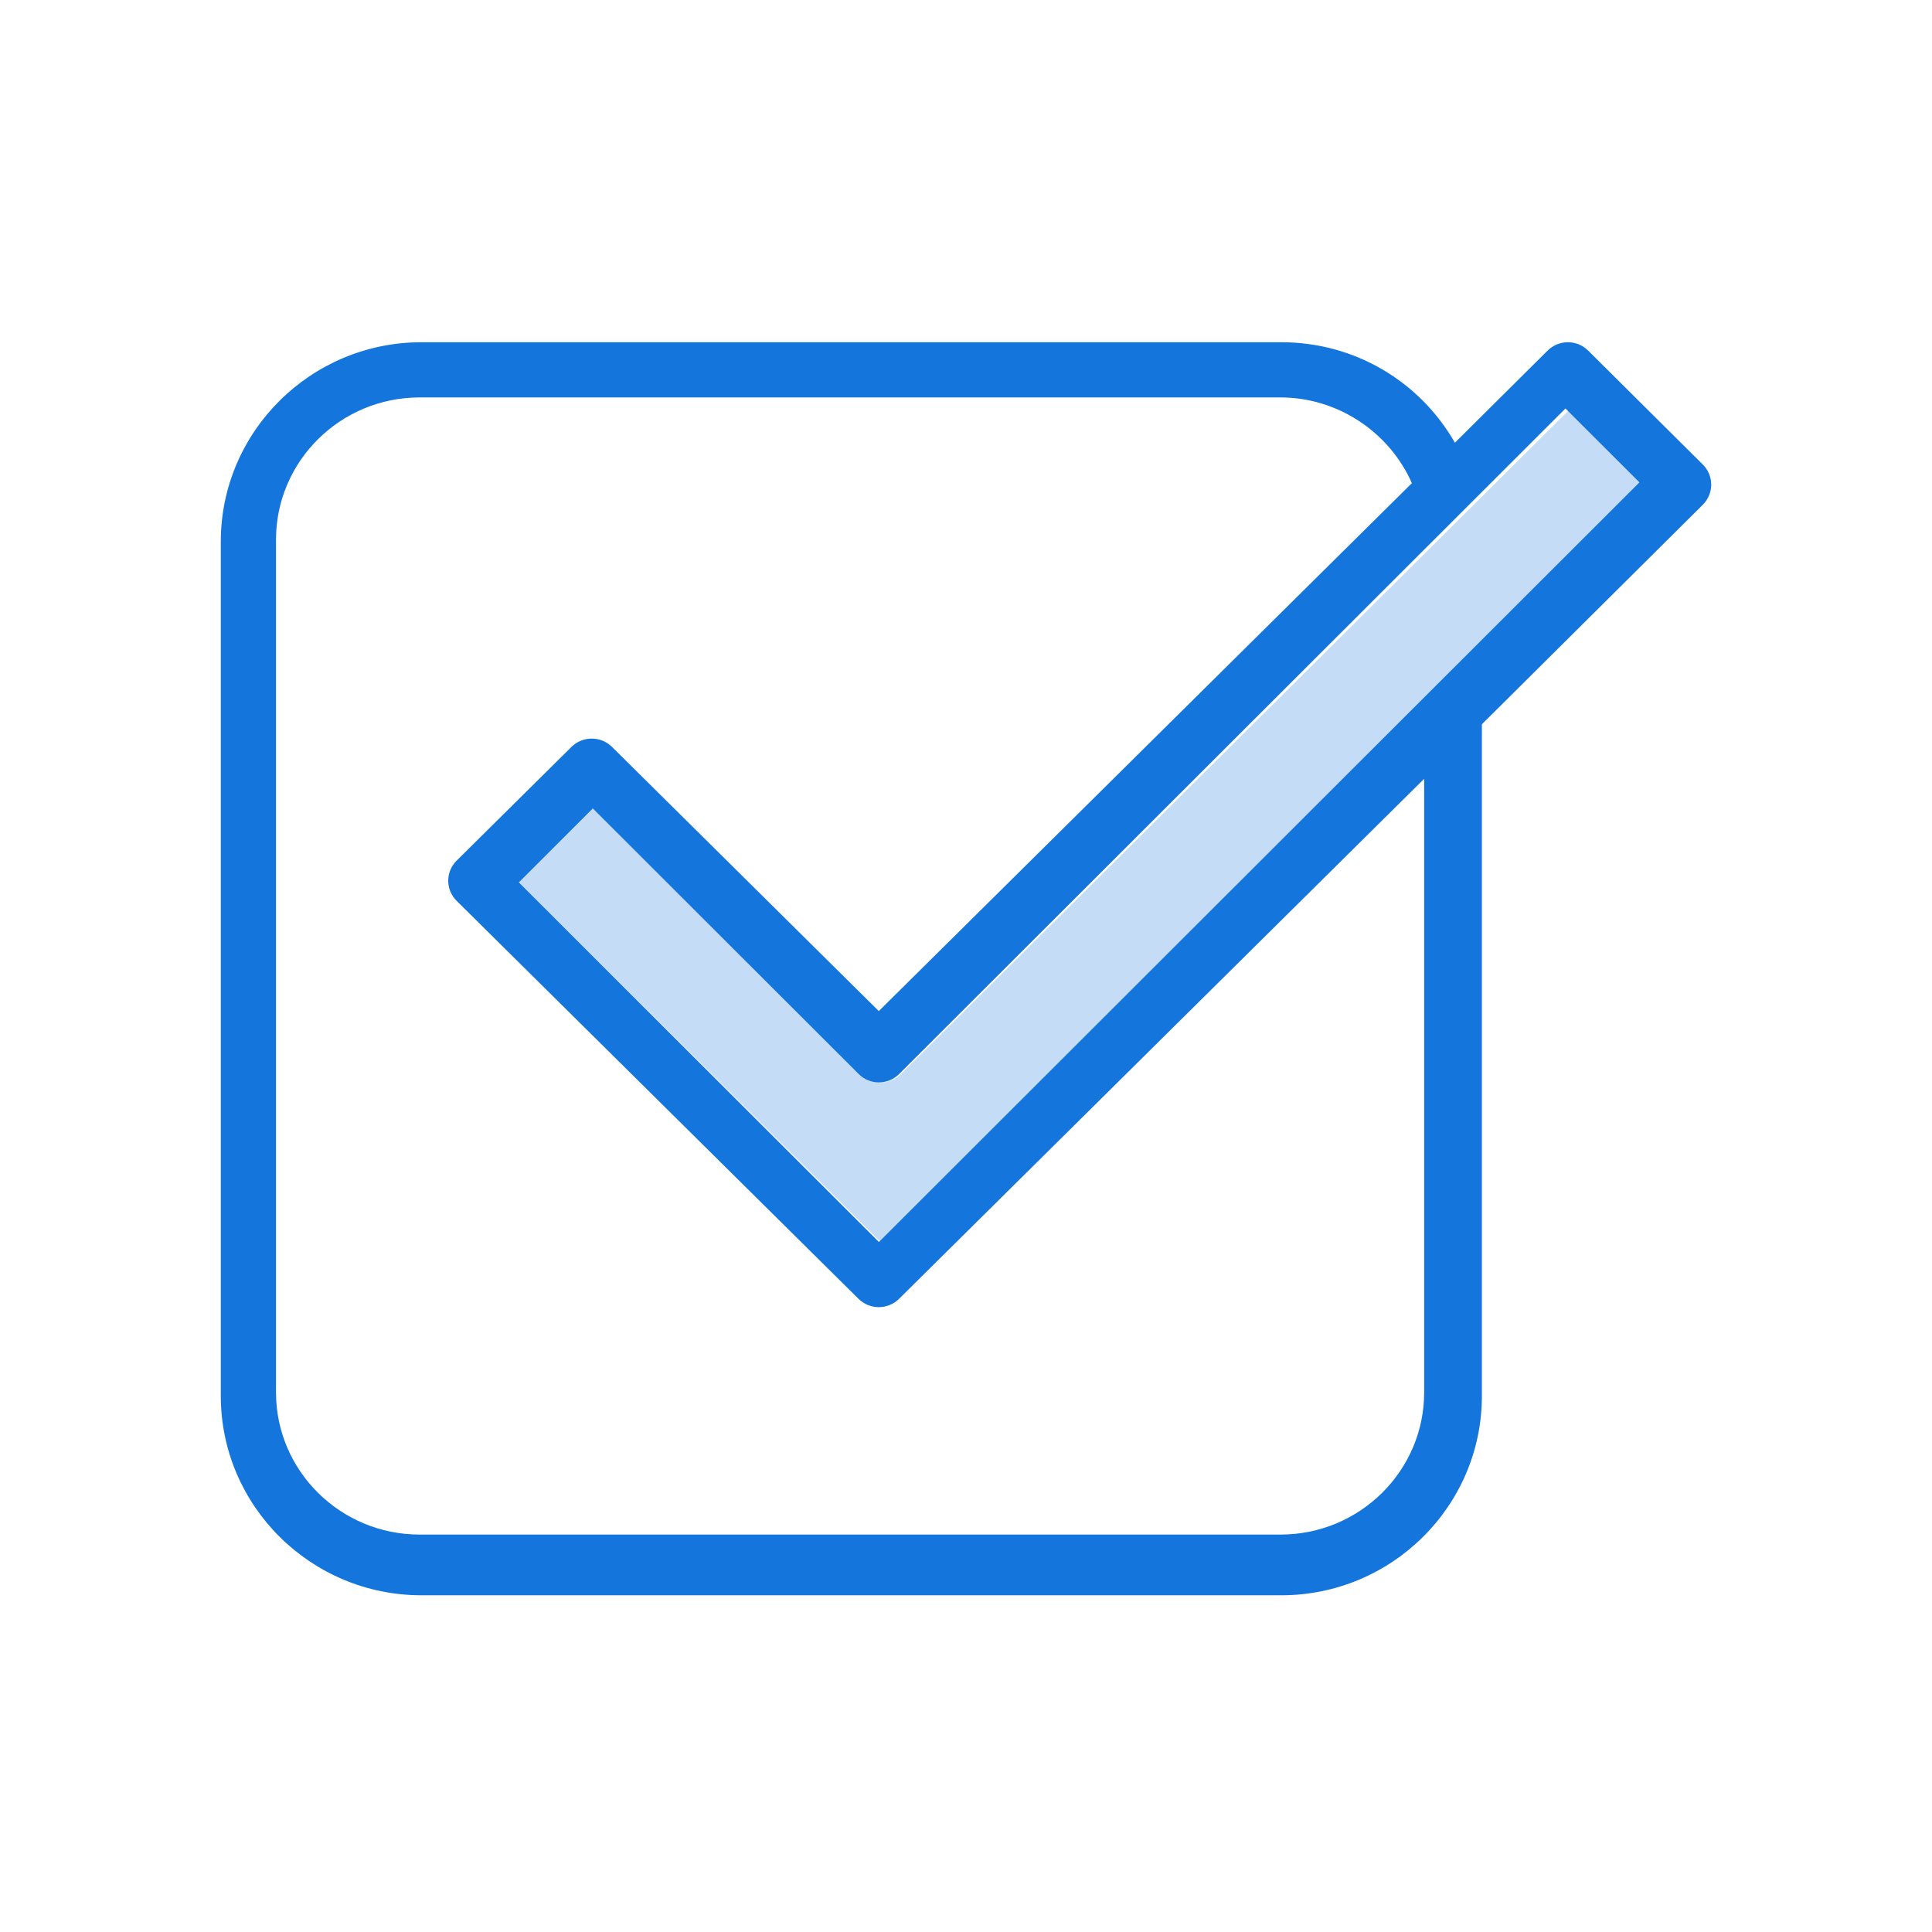
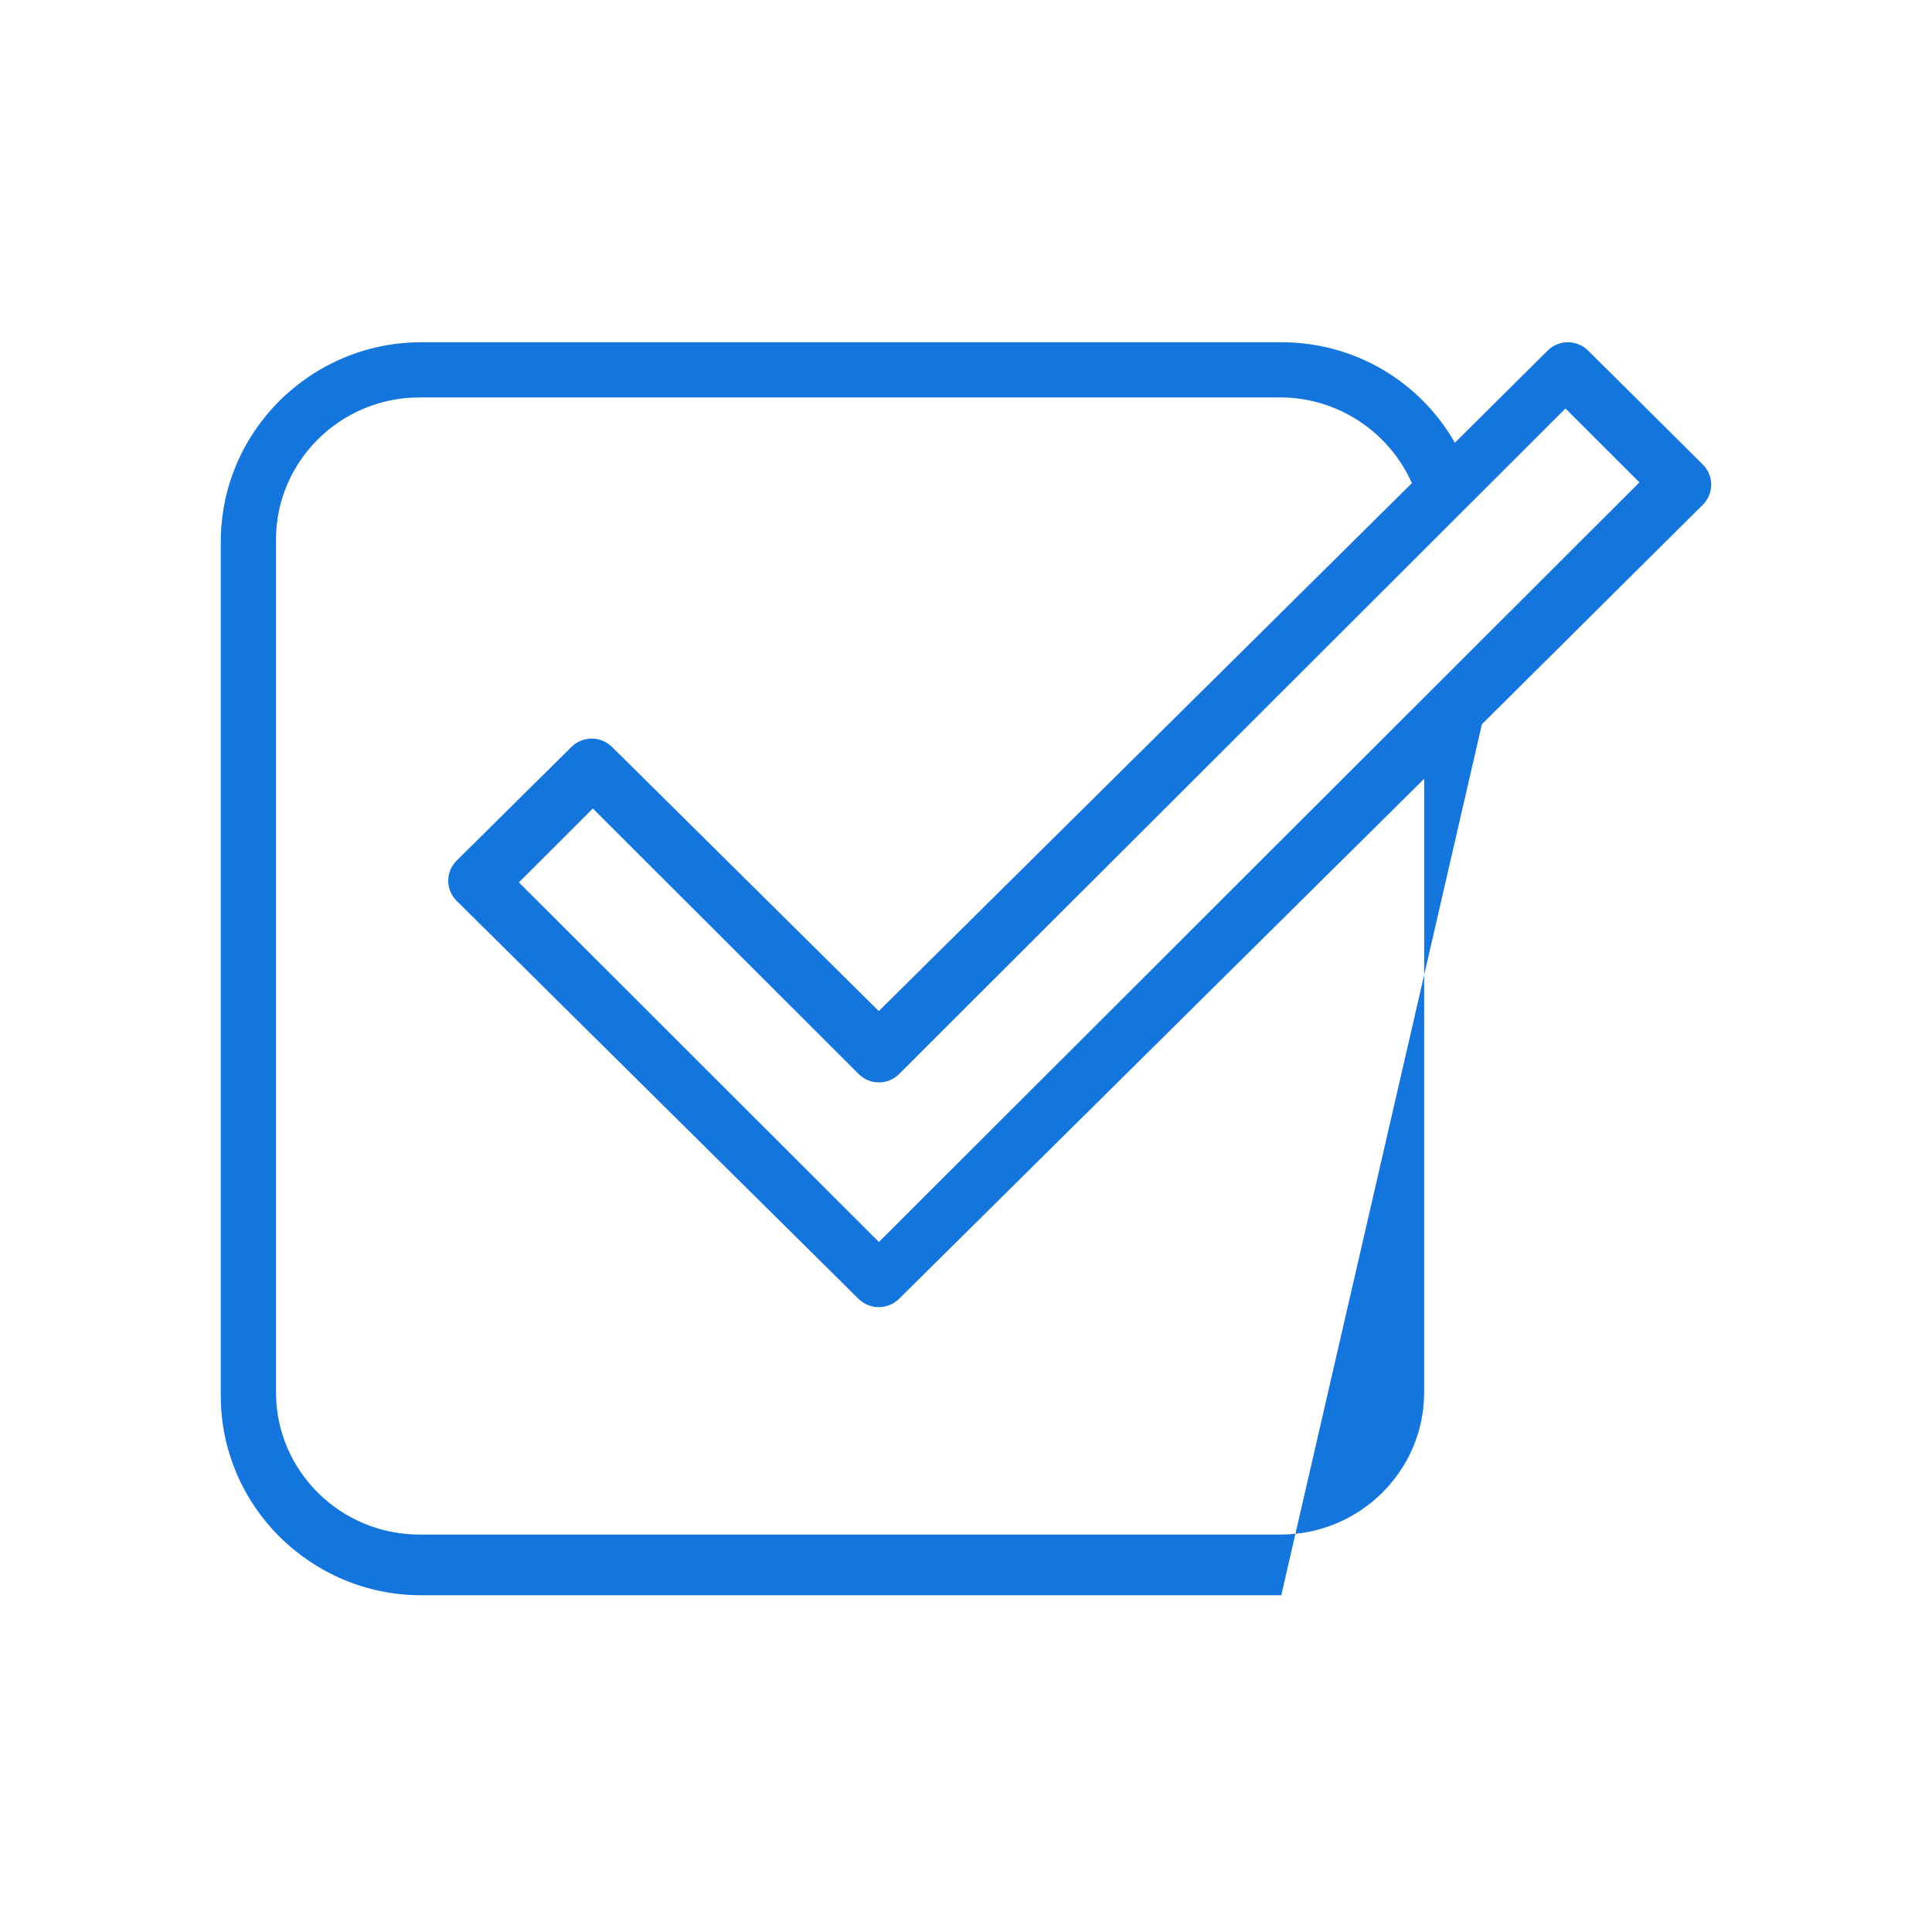
<svg xmlns="http://www.w3.org/2000/svg" width="350px" height="350px" viewBox="0 0 350 350" version="1.1">
  <title>athoc-isv-partner-get-access-ia1</title>
  <g id="athoc-isv-partner-get-access-ia1" stroke="none" stroke-width="1" fill="none" fill-rule="evenodd">
-     <path d="M308.477,84.149 L287.708,63.513 C285.678,61.496 282.397,61.496 280.366,63.513 L263.569,80.202 C257.209,69.105 245.443,62 232.114,62 L76.346,62 C56.304,62 40,78.206 40,98.115 L40,252.887 C40,272.795 56.304,289 76.346,289 L232.114,289 C252.157,289 268.46,272.795 268.46,252.887 L268.46,131.205 L308.477,91.444 C310.508,89.427 310.508,86.166 308.477,84.149 L308.477,84.149 Z M258,252.251 C258,266.449 246.336,278 232,278 L76,278 C61.664,278 50,266.449 50,252.251 L50,97.755 C50,83.556 61.664,72.005 76,72 L232,72 C242.343,72.005 251.692,78.278 255.774,87.527 L159.2,183.17 L110.876,135.313 C108.843,133.299 105.557,133.299 103.524,135.313 L82.724,155.912 C80.69,157.926 80.69,161.18 82.724,163.194 L155.524,235.292 C156.538,236.296 157.869,236.801 159.2,236.801 C160.531,236.801 161.862,236.296 162.876,235.292 L258,141.086 L258,252.251 Z M159.224,225 L94,159.852 L107.401,146.467 L155.56,194.569 C157.586,196.593 160.862,196.593 162.888,194.569 L283.599,74 L297,87.386 L159.224,225 L159.224,225 Z" id="Fill-39" fill="#1475DC" />
-     <path d="M159.545,225 L94,159.852 L107.467,146.467 L155.863,194.569 C157.9,196.593 161.191,196.593 163.227,194.569 L284.533,74 L298,87.386 L159.545,225 L159.545,225 Z" id="Path" fill-opacity="0.25" fill="#1475DC" />
+     <path d="M308.477,84.149 L287.708,63.513 C285.678,61.496 282.397,61.496 280.366,63.513 L263.569,80.202 C257.209,69.105 245.443,62 232.114,62 L76.346,62 C56.304,62 40,78.206 40,98.115 L40,252.887 C40,272.795 56.304,289 76.346,289 L232.114,289 L268.46,131.205 L308.477,91.444 C310.508,89.427 310.508,86.166 308.477,84.149 L308.477,84.149 Z M258,252.251 C258,266.449 246.336,278 232,278 L76,278 C61.664,278 50,266.449 50,252.251 L50,97.755 C50,83.556 61.664,72.005 76,72 L232,72 C242.343,72.005 251.692,78.278 255.774,87.527 L159.2,183.17 L110.876,135.313 C108.843,133.299 105.557,133.299 103.524,135.313 L82.724,155.912 C80.69,157.926 80.69,161.18 82.724,163.194 L155.524,235.292 C156.538,236.296 157.869,236.801 159.2,236.801 C160.531,236.801 161.862,236.296 162.876,235.292 L258,141.086 L258,252.251 Z M159.224,225 L94,159.852 L107.401,146.467 L155.56,194.569 C157.586,196.593 160.862,196.593 162.888,194.569 L283.599,74 L297,87.386 L159.224,225 L159.224,225 Z" id="Fill-39" fill="#1475DC" />
  </g>
</svg>